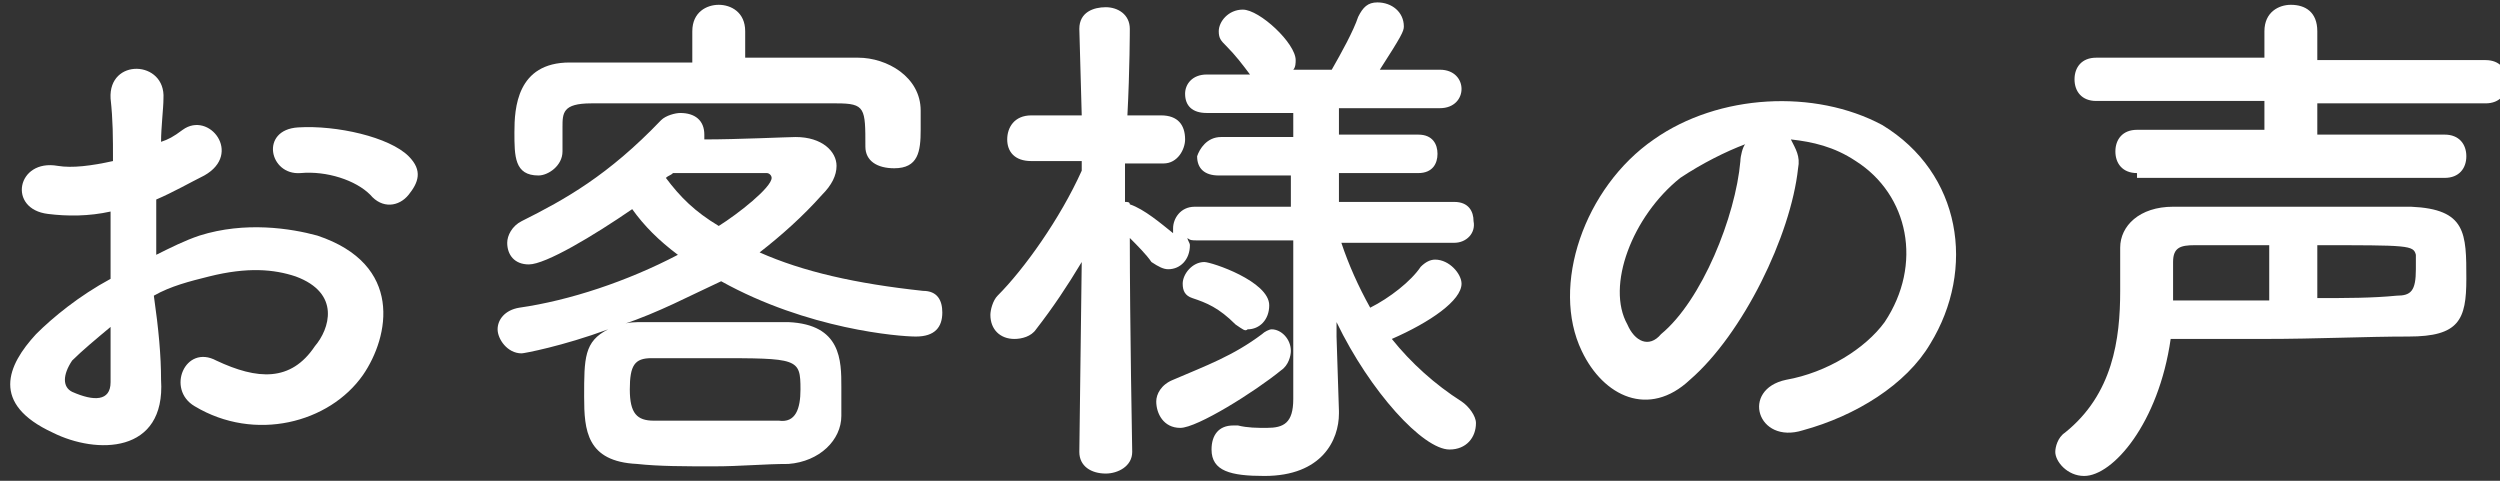
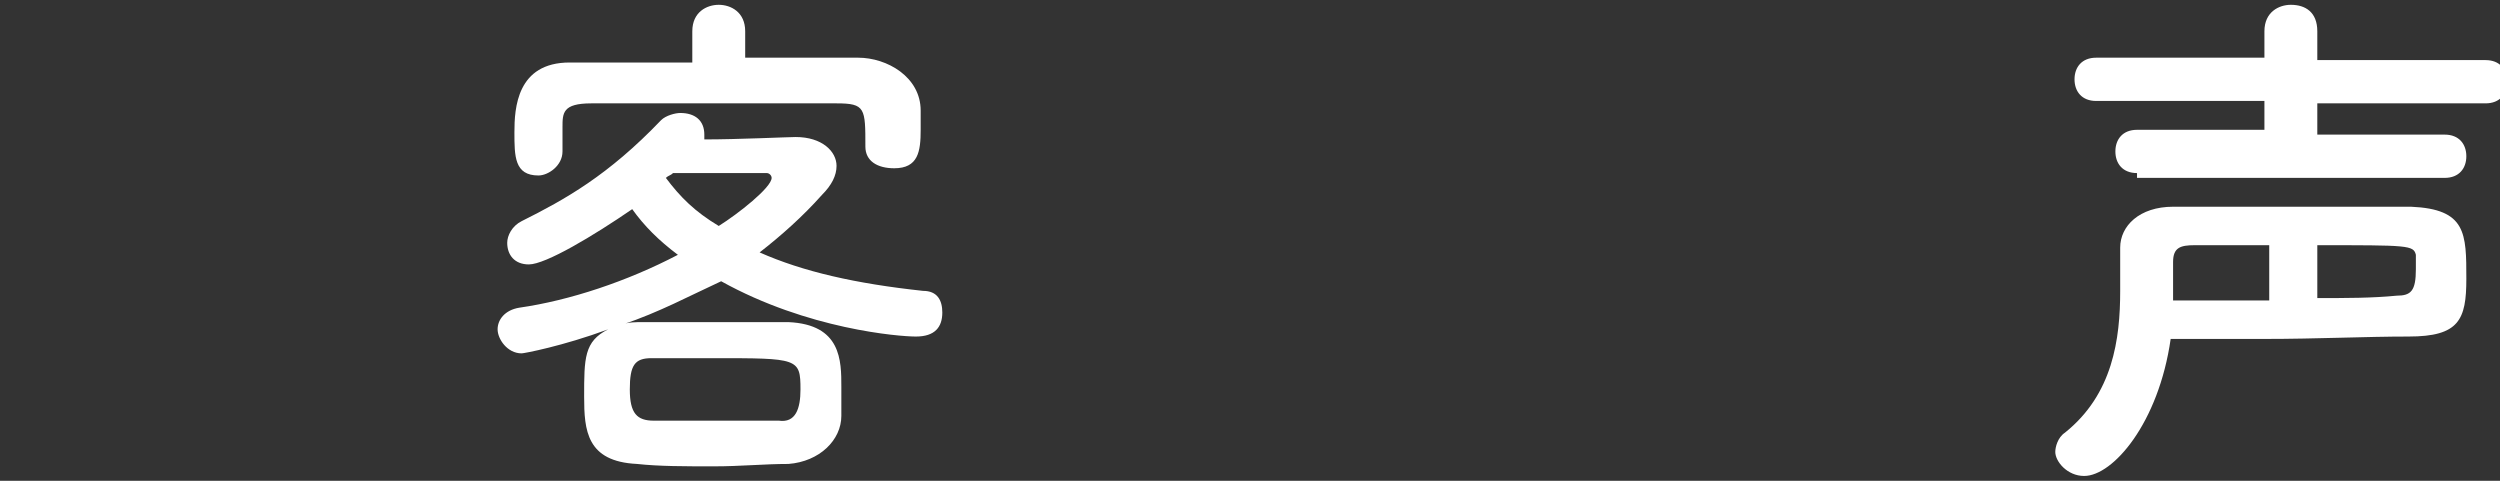
<svg xmlns="http://www.w3.org/2000/svg" version="1.1" id="レイヤー_1" x="0px" y="0px" width="104px" height="20px" viewBox="0 0 104 20" style="enable-background:new 0 0 104 20;" xml:space="preserve">
  <rect x="0" y="0" width="104" height="20" fill="#333333" stroke="none" />
  <style type="text/css">
	.st0{fill:#FFFFFF;}
</style>
  <g>
-     <path class="st0" d="M6.7,15.8C6.9,18.9,4,18.9,2.2,18c-2.6-1.2-1.9-2.8-0.7-4.1c0.7-0.7,1.8-1.6,3.1-2.3c0-0.9,0-1.9,0-2.8   C3.7,9,2.8,9,2,8.9c-1.7-0.2-1.3-2.3,0.4-2C3,7,3.8,6.9,4.7,6.7c0-1,0-1.7-0.1-2.6c-0.1-1.7,2.3-1.6,2.2,0c0,0.4-0.1,1.2-0.1,1.8   C7,5.8,7.2,5.7,7.6,5.4c1.1-0.8,2.5,1,0.9,1.9c-0.6,0.3-1.3,0.7-2,1c0,0.7,0,1.4,0,2.3c0.6-0.3,1.2-0.6,1.8-0.8   c1.9-0.6,3.8-0.3,4.9,0c3.6,1.2,3,4.2,1.9,5.8c-1.4,2-4.5,2.8-7,1.3c-1.2-0.7-0.4-2.6,0.9-1.9c1.7,0.8,3.1,0.9,4.1-0.6   c0.6-0.7,1.1-2.2-0.8-2.9c-0.9-0.3-2-0.4-3.6,0c-0.8,0.2-1.6,0.4-2.3,0.8C6.6,13.7,6.7,14.8,6.7,15.8z M3,15   c-0.4,0.6-0.4,1.1,0,1.3c0.9,0.4,1.6,0.4,1.6-0.4c0-0.6,0-1.4,0-2.3C4,14.1,3.4,14.6,3,15z M15.4,8.1c-0.6-0.6-1.8-1-2.9-0.9   c-1.3,0.1-1.7-1.8-0.1-1.9s3.8,0.4,4.6,1.2c0.6,0.6,0.4,1.1,0,1.6C16.6,8.6,15.9,8.7,15.4,8.1z" />
    <path class="st0" d="M25.9,13.5c0.2-0.1,0.6-0.1,0.8-0.1c0.9,0,2,0,3,0c1,0,2.1,0,3.1,0c2.2,0.1,2.2,1.6,2.2,2.7c0,0.4,0,0.8,0,1.2   c0,1-0.9,1.9-2.2,2c-1,0-2,0.1-3.1,0.1c-1.2,0-2.3,0-3.2-0.1c-2.1-0.1-2.2-1.4-2.2-2.8c0-1.6,0-2.3,1-2.8c-1.9,0.7-3.5,1-3.6,1   c-0.6,0-1-0.6-1-1c0-0.4,0.3-0.8,0.9-0.9c2.1-0.3,4.5-1.1,6.6-2.2c-0.8-0.6-1.4-1.2-1.9-1.9C24.7,9.8,22.7,11,22,11   c-0.6,0-0.9-0.4-0.9-0.9c0-0.3,0.2-0.7,0.6-0.9c1.8-0.9,3.6-1.9,5.8-4.2c0.2-0.2,0.6-0.3,0.8-0.3c0.6,0,1,0.3,1,0.9   c0,0.1,0,0.1,0,0.2c1.4,0,3.5-0.1,3.8-0.1c1.1,0,1.7,0.6,1.7,1.2c0,0.4-0.2,0.8-0.6,1.2c-0.8,0.9-1.7,1.7-2.6,2.4   c1.8,0.8,4,1.3,6.8,1.6c0.6,0,0.8,0.4,0.8,0.9c0,0.6-0.3,1-1.1,1c-0.7,0-4.5-0.3-8.1-2.3C28.7,12.3,27.4,13,25.9,13.5z M31,2.4   c1.6,0,3.1,0,4.7,0c1.2,0,2.6,0.8,2.6,2.2c0,0.2,0,0.6,0,0.8c0,0.9-0.1,1.6-1.1,1.6C36.5,7,36,6.7,36,6.1l0,0c0-1.6,0-1.8-1.2-1.8   c-1.8,0-3.8,0-5.7,0c-1.6,0-3.1,0-4.5,0c-1.2,0-1.2,0.4-1.2,1v1l0,0c0,0.6-0.6,1-1,1c-1,0-1-0.8-1-1.8s0.1-2.9,2.3-2.9   c1.7,0,3.3,0,5.1,0V1.3c0-0.8,0.6-1.1,1.1-1.1s1.1,0.3,1.1,1.1v1.1H31z M33.3,16.2c0-1.3-0.1-1.3-3.6-1.3c-0.9,0-1.8,0-2.6,0   c-0.7,0-0.9,0.3-0.9,1.3c0,1,0.3,1.3,1,1.3c0.8,0,1.7,0,2.5,0c0.9,0,1.8,0,2.7,0C33.1,17.6,33.3,17,33.3,16.2z M32.1,7.4   c0-0.1-0.1-0.2-0.2-0.2c0,0,0,0-0.1,0s-2.3,0-3.8,0c-0.1,0.1-0.2,0.1-0.3,0.2c0.6,0.8,1.2,1.4,2.2,2C30.7,8.9,32.1,7.8,32.1,7.4z" />
-     <path class="st0" d="M60.5,10.1h-4.7c0.3,0.9,0.7,1.8,1.2,2.7c0.8-0.4,1.7-1.1,2.1-1.7c0.2-0.2,0.4-0.3,0.6-0.3   c0.6,0,1.1,0.6,1.1,1c0,0.7-1.3,1.6-2.9,2.3c0.8,1,1.8,1.9,2.9,2.6c0.3,0.2,0.6,0.6,0.6,0.9c0,0.6-0.4,1.1-1.1,1.1   c-1.1,0-3.3-2.4-4.7-5.3v0.6l0.1,3.1v0.1c0,1.1-0.7,2.6-3.1,2.6c-1.4,0-2.2-0.2-2.2-1.1c0-0.6,0.3-1,0.9-1c0.1,0,0.1,0,0.2,0   c0.4,0.1,0.8,0.1,1.2,0.1c0.7,0,1.1-0.2,1.1-1.2V10h-4c-0.2,0-0.3,0-0.4-0.1c0,0.1,0.1,0.2,0.1,0.3c0,0.6-0.4,1-0.9,1   c-0.2,0-0.4-0.1-0.7-0.3c-0.2-0.3-0.6-0.7-0.9-1c0,3.5,0.1,8.9,0.1,8.9l0,0c0,0.6-0.6,0.9-1.1,0.9c-0.6,0-1.1-0.3-1.1-0.9l0,0   l0.1-7.9c-0.6,1-1.2,1.9-1.9,2.8c-0.2,0.3-0.6,0.4-0.9,0.4c-0.6,0-1-0.4-1-1c0-0.2,0.1-0.6,0.3-0.8c1.1-1.1,2.6-3.2,3.5-5.2V6.7   h-2.1l0,0c-0.7,0-1-0.4-1-0.9s0.3-1,1-1H45l-0.1-3.6l0,0c0-0.7,0.6-0.9,1.1-0.9s1,0.3,1,0.9l0,0c0,0,0,1.7-0.1,3.6h1.4   c0.7,0,1,0.4,1,1c0,0.4-0.3,1-0.9,1l0,0h-1.6c0,0.6,0,1,0,1.6c0.1,0,0.2,0,0.2,0.1c0.6,0.2,1.3,0.8,1.8,1.2c0-0.1,0-0.1,0-0.2   c0-0.4,0.3-0.9,0.9-0.9h4V7.3h-3c-0.6,0-0.9-0.3-0.9-0.8c0.1-0.3,0.4-0.8,1-0.8h3V4.7h-3.6c-0.6,0-0.9-0.3-0.9-0.8   c0-0.4,0.3-0.8,0.9-0.8h1.8c-0.3-0.4-0.6-0.8-1-1.2c-0.2-0.2-0.3-0.3-0.3-0.6c0-0.4,0.4-0.9,1-0.9c0.7,0,2.2,1.4,2.2,2.1   c0,0.1,0,0.3-0.1,0.4h1.6c0.4-0.7,0.9-1.6,1.1-2.2c0.2-0.4,0.4-0.6,0.8-0.6c0.6,0,1.1,0.4,1.1,1c0,0.2-0.1,0.4-1,1.8h2.5   c0.6,0,0.9,0.4,0.9,0.8c0,0.4-0.3,0.8-0.9,0.8h-4.2v1.1H59c0.6,0,0.8,0.4,0.8,0.8c0,0.4-0.2,0.8-0.8,0.8h-3.3v1.2h4.8   c0.6,0,0.8,0.4,0.8,0.8C61.4,9.7,61,10.1,60.5,10.1L60.5,10.1z M49.1,17.8c-0.7,0-1-0.6-1-1.1c0-0.3,0.2-0.7,0.7-0.9   c1.4-0.6,2.5-1,3.7-1.9c0.1-0.1,0.3-0.2,0.4-0.2c0.4,0,0.8,0.4,0.8,0.9c0,0.2-0.1,0.6-0.4,0.8C52.2,16.3,49.8,17.8,49.1,17.8z    M51.4,13.5c-0.7-0.7-1.2-0.9-1.8-1.1c-0.3-0.1-0.4-0.3-0.4-0.6c0-0.4,0.4-0.9,0.9-0.9c0.3,0,2.7,0.8,2.7,1.8c0,0.6-0.4,1-0.9,1   C51.8,13.8,51.7,13.7,51.4,13.5z" />
-     <path class="st0" d="M74.8,7c-0.3,2.8-2.3,6.9-4.5,8.8c-1.7,1.6-3.6,0.7-4.5-1.2c-1.3-2.7,0.1-6.8,3-8.8c2.7-1.9,6.7-2.1,9.5-0.6   c3.3,2,3.9,6,2,9.1c-1,1.7-3.1,3-5.3,3.6c-1.9,0.6-2.6-1.7-0.7-2.1c1.7-0.3,3.3-1.3,4.1-2.4c1.6-2.4,1-5.3-1.2-6.7   c-0.9-0.6-1.8-0.8-2.7-0.9C74.7,6.2,74.9,6.5,74.8,7z M69.9,7.4c-2,1.6-3.1,4.5-2.2,6.1c0.3,0.7,0.9,1,1.4,0.4   c1.7-1.4,3.1-4.9,3.3-7.2c0-0.2,0.1-0.6,0.2-0.7C71.8,6.3,70.8,6.8,69.9,7.4z" />
    <path class="st0" d="M86.7,19.8c-0.7,0-1.2-0.6-1.2-1c0-0.2,0.1-0.6,0.4-0.8c2-1.6,2.3-3.9,2.3-5.9c0-0.6,0-1.2,0-1.7   c0,0,0,0,0-0.1c0-0.9,0.8-1.7,2.2-1.7s3.1,0,4.9,0c1.7,0,3.5,0,5,0c2.3,0.1,2.3,1.1,2.3,3c0,1.7-0.3,2.4-2.4,2.4   c-1.8,0-3.8,0.1-6,0.1c-1.2,0-2.6,0-3.9,0C89.8,17.6,87.9,19.8,86.7,19.8z M88.9,7.2c-0.6,0-0.9-0.4-0.9-0.9s0.3-0.9,0.9-0.9h5.3   V4.2h-7c-0.6,0-0.9-0.4-0.9-0.9s0.3-0.9,0.9-0.9h7V1.3c0-0.8,0.6-1.1,1.1-1.1c0.6,0,1.1,0.3,1.1,1.1v1.2h7c0.6,0,0.9,0.4,0.9,0.9   s-0.3,0.9-0.9,0.9h-7v1.3h5.3c0.6,0,0.9,0.4,0.9,0.9s-0.3,0.9-0.9,0.9H88.9V7.2z M94.4,10.2c-1.1,0-2.1,0-3.1,0   c-0.6,0-0.9,0.1-0.9,0.7c0,0.3,0,0.7,0,1c0,0.2,0,0.3,0,0.6c1.3,0,2.7,0,4,0C94.4,12.4,94.4,10.2,94.4,10.2z M96.4,12.4   c1.2,0,2.3,0,3.3-0.1c0.6,0,0.8-0.2,0.8-1.1c0-0.2,0-0.4,0-0.6c-0.1-0.4-0.3-0.4-4.1-0.4V12.4z" />
  </g>
</svg>